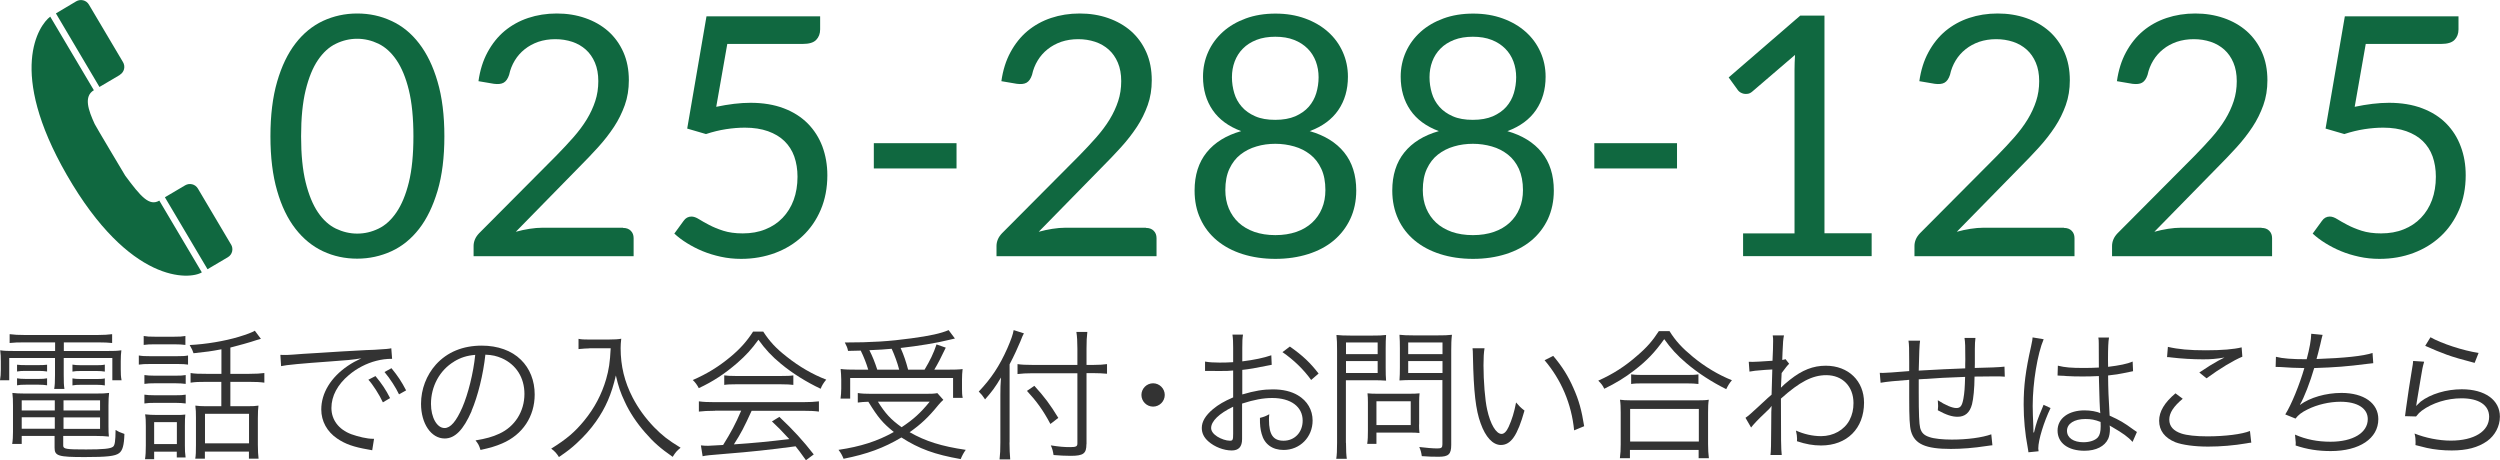
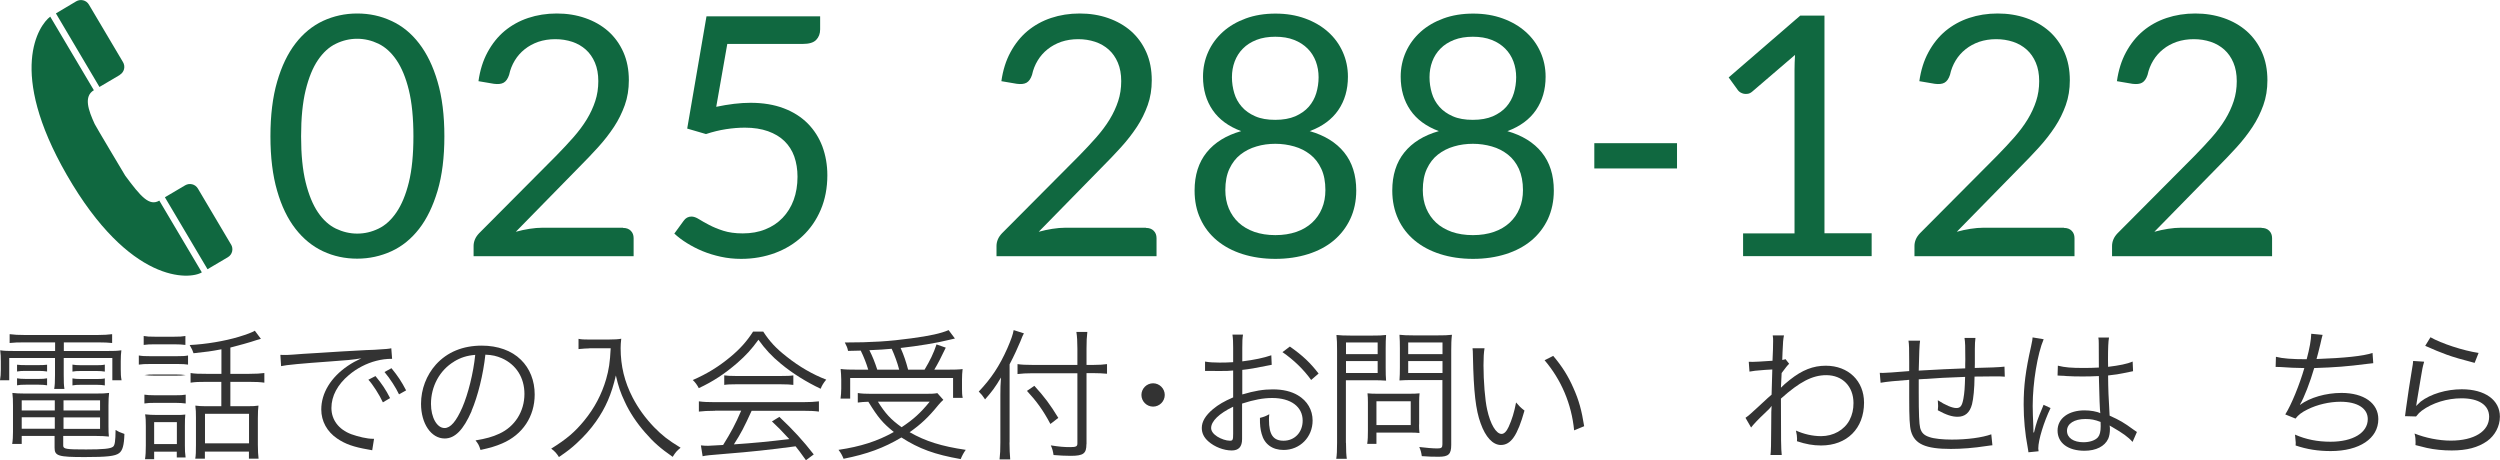
<svg xmlns="http://www.w3.org/2000/svg" viewBox="0 0 246.36 45.35">
  <g id="uuid-36b4aa36-a5ad-4f81-8212-d6d8d3ea1868" data-name="アートボード 1" style="fill: none; isolation: isolate;">
    <g id="uuid-5890e350-fd1e-4a16-bede-aa037ff4177c" data-name="header_tel.svg">
      <g id="uuid-d83e8c9a-e88b-4d92-8827-17311d4102cf" data-name="025-288-1225">
        <g>
          <path d="m43.79,13.43c0,2.07-.22,3.86-.67,5.37-.45,1.51-1.05,2.76-1.82,3.75-.77.99-1.68,1.73-2.73,2.21-1.05.48-2.18.73-3.37.73s-2.33-.24-3.37-.73-1.94-1.22-2.71-2.21-1.38-2.24-1.81-3.75c-.44-1.51-.66-3.3-.66-5.37s.22-3.86.66-5.38,1.04-2.77,1.81-3.77c.77-1,1.67-1.73,2.71-2.22,1.04-.48,2.16-.73,3.37-.73s2.32.24,3.37.73c1.05.48,1.96,1.22,2.73,2.22.77,1,1.38,2.25,1.82,3.77.45,1.52.67,3.31.67,5.38Zm-3.05,0c0-1.8-.15-3.32-.45-4.55-.3-1.23-.71-2.21-1.22-2.96-.51-.75-1.1-1.28-1.77-1.61-.67-.32-1.37-.49-2.1-.49s-1.42.16-2.1.49c-.67.32-1.26.86-1.77,1.61s-.91,1.74-1.21,2.96c-.3,1.23-.45,2.74-.45,4.55s.15,3.32.45,4.54c.3,1.22.71,2.21,1.21,2.95.51.75,1.09,1.28,1.77,1.61.67.32,1.37.49,2.1.49s1.42-.16,2.1-.49c.67-.32,1.26-.86,1.77-1.61.51-.75.92-1.73,1.22-2.95.3-1.22.45-2.73.45-4.54Z" style="fill: #106840;" />
          <path d="m61.4,22.46c.32,0,.57.09.76.28.19.19.28.43.28.73v1.78h-15.77v-1.01c0-.21.04-.42.13-.64.09-.22.23-.42.41-.61l7.57-7.61c.63-.64,1.2-1.25,1.72-1.84s.96-1.18,1.32-1.77c.36-.59.64-1.2.84-1.81.2-.61.3-1.26.3-1.96s-.11-1.3-.33-1.82c-.22-.52-.52-.95-.9-1.29-.38-.34-.83-.6-1.34-.77-.52-.17-1.07-.26-1.67-.26s-1.16.09-1.67.26c-.51.18-.95.42-1.34.73-.39.31-.72.68-.98,1.11s-.45.9-.56,1.42c-.13.39-.31.64-.54.77-.23.13-.54.16-.95.11l-1.53-.26c.15-1.08.45-2.03.9-2.86.45-.83,1.01-1.53,1.68-2.09.68-.56,1.45-.99,2.32-1.28s1.81-.44,2.82-.44,1.94.15,2.8.45c.87.3,1.62.73,2.26,1.29.64.57,1.14,1.26,1.5,2.07.36.81.54,1.74.54,2.77,0,.88-.13,1.7-.4,2.45s-.62,1.47-1.07,2.15c-.45.68-.97,1.35-1.56,2-.59.65-1.21,1.3-1.87,1.96l-6.24,6.37c.44-.12.89-.22,1.34-.29.45-.07.89-.11,1.3-.11h7.92Z" style="fill: #106840;" />
          <path d="m70.56,10.53c1.23-.26,2.36-.4,3.4-.4,1.23,0,2.32.18,3.27.54.95.36,1.73.86,2.37,1.5.63.64,1.11,1.39,1.44,2.26.32.87.49,1.81.49,2.84,0,1.25-.22,2.39-.65,3.4s-1.03,1.88-1.8,2.6c-.76.72-1.66,1.27-2.7,1.66-1.03.38-2.15.58-3.35.58-.69,0-1.36-.07-2-.21-.64-.14-1.23-.32-1.79-.55-.56-.23-1.07-.5-1.54-.79s-.89-.61-1.25-.94l.91-1.25c.2-.29.46-.43.78-.43.22,0,.47.09.74.26.27.17.61.36,1.01.57.4.21.86.4,1.39.57.53.17,1.17.26,1.91.26.83,0,1.57-.13,2.23-.4.66-.26,1.23-.64,1.7-1.13.47-.49.84-1.08,1.09-1.76.25-.68.38-1.45.38-2.29,0-.74-.11-1.4-.32-2-.21-.59-.54-1.1-.97-1.52-.43-.42-.98-.74-1.62-.97-.65-.23-1.41-.35-2.28-.35-.59,0-1.21.05-1.86.15s-1.3.26-1.97.48l-1.85-.54,1.9-11.06h11.2v1.29c0,.42-.13.76-.39,1.03-.26.27-.7.4-1.33.4h-7.43l-1.09,6.2Z" style="fill: #106840;" />
-           <path d="m86.11,14.11h8.15v2.49h-8.15v-2.49Z" style="fill: #106840;" />
          <path d="m112.93,22.46c.32,0,.57.09.76.28.19.19.28.43.28.73v1.78h-15.77v-1.01c0-.21.04-.42.13-.64.09-.22.23-.42.41-.61l7.57-7.61c.63-.64,1.2-1.25,1.72-1.84s.96-1.18,1.32-1.77c.36-.59.64-1.2.84-1.81.2-.61.3-1.26.3-1.96s-.11-1.3-.33-1.82c-.22-.52-.52-.95-.9-1.29-.38-.34-.83-.6-1.34-.77-.52-.17-1.07-.26-1.67-.26s-1.16.09-1.67.26c-.51.18-.95.42-1.34.73-.39.31-.72.68-.98,1.11s-.45.9-.56,1.42c-.13.39-.31.64-.54.77-.23.13-.54.16-.95.11l-1.53-.26c.15-1.08.45-2.03.9-2.86.45-.83,1.01-1.53,1.68-2.09.68-.56,1.45-.99,2.32-1.28s1.81-.44,2.82-.44,1.94.15,2.8.45,1.62.73,2.26,1.29c.64.57,1.14,1.26,1.5,2.07.36.81.54,1.74.54,2.77,0,.88-.13,1.7-.4,2.45s-.62,1.47-1.07,2.15c-.45.68-.97,1.35-1.56,2-.59.65-1.21,1.3-1.87,1.96l-6.24,6.37c.44-.12.89-.22,1.34-.29.45-.07.89-.11,1.3-.11h7.92Z" style="fill: #106840;" />
          <path d="m129.06,12.92c1.47.42,2.61,1.12,3.4,2.1s1.19,2.23,1.19,3.76c0,1.03-.2,1.97-.59,2.8-.39.83-.94,1.54-1.63,2.12s-1.54,1.03-2.52,1.34c-.98.31-2.06.47-3.23.47s-2.25-.16-3.23-.47c-.98-.31-1.82-.76-2.52-1.34s-1.25-1.29-1.63-2.12c-.39-.83-.58-1.76-.58-2.8,0-1.53.4-2.78,1.19-3.76s1.92-1.68,3.4-2.1c-1.24-.46-2.18-1.15-2.81-2.07-.63-.92-.95-2.02-.95-3.29,0-.87.17-1.68.51-2.44.34-.76.83-1.42,1.45-1.98s1.38-1,2.25-1.32c.87-.32,1.85-.48,2.93-.48s2.04.16,2.92.48c.88.32,1.63.76,2.26,1.32s1.11,1.22,1.45,1.98c.34.76.51,1.57.51,2.44,0,1.28-.32,2.37-.95,3.29-.63.92-1.57,1.61-2.81,2.07Zm-3.38,10.25c.77,0,1.46-.11,2.07-.32.61-.21,1.13-.52,1.55-.91.42-.39.75-.86.97-1.4.23-.54.34-1.15.34-1.81,0-.81-.13-1.51-.4-2.09-.27-.58-.63-1.05-1.09-1.41-.46-.36-.98-.63-1.58-.8-.59-.17-1.22-.26-1.86-.26s-1.27.08-1.86.26c-.59.17-1.12.44-1.58.8-.46.36-.82.83-1.09,1.41-.27.58-.4,1.27-.4,2.09,0,.66.11,1.26.34,1.81.23.54.55,1.01.97,1.4.42.39.94.69,1.55.91.61.21,1.3.32,2.07.32Zm0-19.55c-.7,0-1.32.1-1.86.31-.53.21-.98.49-1.34.86-.36.36-.63.79-.81,1.27s-.27,1-.27,1.55.08,1.06.23,1.57c.15.51.4.95.74,1.34s.78.7,1.33.94c.54.24,1.2.35,1.97.35s1.43-.12,1.97-.35c.54-.24.99-.55,1.33-.94s.59-.84.74-1.34.23-1.03.23-1.57-.09-1.07-.27-1.55-.45-.91-.81-1.27c-.36-.36-.8-.65-1.34-.86-.53-.21-1.15-.31-1.86-.31Z" style="fill: #106840;" />
          <path d="m148.53,12.92c1.47.42,2.61,1.12,3.4,2.1s1.19,2.23,1.19,3.76c0,1.03-.2,1.97-.58,2.8-.39.83-.94,1.54-1.63,2.12-.7.58-1.54,1.03-2.52,1.34-.98.31-2.06.47-3.23.47s-2.26-.16-3.23-.47c-.98-.31-1.82-.76-2.52-1.34s-1.25-1.29-1.63-2.12c-.38-.83-.58-1.76-.58-2.8,0-1.53.4-2.78,1.19-3.76s1.92-1.68,3.4-2.1c-1.24-.46-2.18-1.15-2.81-2.07-.63-.92-.95-2.02-.95-3.29,0-.87.17-1.68.51-2.44.34-.76.83-1.42,1.45-1.98s1.38-1,2.25-1.32c.87-.32,1.85-.48,2.93-.48s2.04.16,2.92.48c.88.32,1.63.76,2.26,1.32s1.11,1.22,1.45,1.98c.34.76.51,1.57.51,2.44,0,1.28-.32,2.37-.95,3.29-.63.92-1.57,1.61-2.81,2.07Zm-3.38,10.25c.77,0,1.46-.11,2.07-.32.61-.21,1.13-.52,1.55-.91.42-.39.75-.86.97-1.4.23-.54.34-1.15.34-1.81,0-.81-.14-1.51-.4-2.09-.27-.58-.63-1.05-1.09-1.41-.46-.36-.98-.63-1.58-.8-.59-.17-1.22-.26-1.86-.26s-1.27.08-1.87.26c-.59.17-1.12.44-1.58.8-.46.36-.82.83-1.09,1.41-.27.58-.4,1.27-.4,2.09,0,.66.11,1.26.34,1.81.23.54.55,1.01.97,1.4.42.39.94.69,1.55.91.61.21,1.3.32,2.07.32Zm0-19.55c-.7,0-1.32.1-1.86.31-.53.21-.98.49-1.34.86-.36.36-.63.79-.81,1.27-.18.48-.27,1-.27,1.55s.08,1.06.23,1.57.4.95.74,1.34.78.7,1.33.94c.54.24,1.2.35,1.97.35s1.43-.12,1.97-.35c.54-.24.99-.55,1.33-.94s.59-.84.74-1.34.23-1.03.23-1.57-.09-1.07-.27-1.55-.45-.91-.81-1.27c-.36-.36-.8-.65-1.34-.86-.53-.21-1.15-.31-1.86-.31Z" style="fill: #106840;" />
          <path d="m157.11,14.11h8.15v2.49h-8.15v-2.49Z" style="fill: #106840;" />
          <path d="m184.44,23v2.24h-12.67v-2.24h5.07V6.88c0-.48.02-.97.05-1.47l-4.21,3.61c-.14.12-.29.2-.43.22s-.28.03-.4,0c-.12-.02-.23-.07-.34-.13s-.18-.14-.24-.21l-.92-1.27,7.05-6.09h2.39v21.45h4.65Z" style="fill: #106840;" />
          <path d="m203.39,22.46c.32,0,.57.09.76.28s.28.43.28.73v1.78h-15.77v-1.01c0-.21.04-.42.13-.64.09-.22.23-.42.41-.61l7.57-7.61c.63-.64,1.2-1.25,1.72-1.84.52-.59.96-1.18,1.32-1.77.36-.59.64-1.2.84-1.81.2-.61.3-1.26.3-1.96s-.11-1.3-.33-1.82c-.22-.52-.52-.95-.9-1.29s-.83-.6-1.34-.77c-.52-.17-1.07-.26-1.67-.26s-1.16.09-1.67.26c-.51.18-.95.42-1.34.73s-.72.68-.98,1.11c-.26.43-.45.9-.56,1.42-.13.39-.31.64-.54.77-.23.13-.54.16-.95.11l-1.53-.26c.15-1.08.45-2.03.9-2.86.45-.83,1.01-1.53,1.68-2.09.68-.56,1.45-.99,2.32-1.28s1.81-.44,2.82-.44,1.94.15,2.81.45c.87.3,1.62.73,2.26,1.29.64.57,1.14,1.26,1.5,2.07.36.81.54,1.74.54,2.77,0,.88-.13,1.7-.4,2.45s-.62,1.47-1.07,2.15c-.45.68-.97,1.35-1.56,2-.59.65-1.21,1.3-1.87,1.96l-6.24,6.37c.44-.12.88-.22,1.34-.29.45-.07.89-.11,1.3-.11h7.92Z" style="fill: #106840;" />
          <path d="m222.86,22.46c.32,0,.57.09.76.28.19.19.28.43.28.73v1.78h-15.77v-1.01c0-.21.04-.42.13-.64.09-.22.23-.42.41-.61l7.57-7.61c.63-.64,1.2-1.25,1.72-1.84.52-.59.96-1.18,1.32-1.77.36-.59.64-1.2.84-1.81.2-.61.3-1.26.3-1.96s-.11-1.3-.33-1.82c-.22-.52-.52-.95-.9-1.29-.38-.34-.83-.6-1.34-.77-.52-.17-1.07-.26-1.67-.26s-1.16.09-1.67.26c-.51.18-.96.42-1.34.73-.39.31-.72.68-.98,1.11-.26.43-.45.9-.56,1.42-.13.39-.31.64-.54.77-.23.13-.54.16-.95.11l-1.53-.26c.15-1.08.45-2.03.9-2.86.45-.83,1.01-1.53,1.68-2.09s1.45-.99,2.32-1.28,1.81-.44,2.82-.44,1.94.15,2.81.45c.87.3,1.62.73,2.26,1.29.64.57,1.14,1.26,1.5,2.07.36.81.54,1.74.54,2.77,0,.88-.13,1.7-.4,2.45s-.62,1.47-1.07,2.15c-.45.68-.97,1.35-1.56,2-.59.65-1.21,1.3-1.87,1.96l-6.24,6.37c.44-.12.88-.22,1.34-.29.45-.07.89-.11,1.3-.11h7.92Z" style="fill: #106840;" />
-           <path d="m232.02,10.53c1.23-.26,2.37-.4,3.4-.4,1.23,0,2.32.18,3.27.54.95.36,1.74.86,2.37,1.5.63.64,1.11,1.39,1.43,2.26.33.87.49,1.81.49,2.84,0,1.25-.22,2.39-.65,3.4-.44,1.01-1.03,1.88-1.8,2.6s-1.66,1.27-2.7,1.66-2.15.58-3.35.58c-.69,0-1.36-.07-2-.21s-1.24-.32-1.79-.55c-.56-.23-1.07-.5-1.54-.79s-.89-.61-1.25-.94l.91-1.25c.2-.29.46-.43.78-.43.22,0,.47.09.74.26.27.17.61.36,1.01.57.4.21.86.4,1.39.57.53.17,1.17.26,1.91.26.82,0,1.57-.13,2.23-.4.66-.26,1.23-.64,1.7-1.13.47-.49.84-1.08,1.09-1.76s.38-1.45.38-2.29c0-.74-.11-1.4-.32-2-.21-.59-.54-1.1-.97-1.52-.43-.42-.98-.74-1.62-.97-.65-.23-1.41-.35-2.28-.35-.59,0-1.21.05-1.86.15-.64.1-1.3.26-1.97.48l-1.85-.54,1.9-11.06h11.2v1.29c0,.42-.13.76-.39,1.03-.26.27-.7.4-1.33.4h-7.42l-1.09,6.2Z" style="fill: #106840;" />
        </g>
      </g>
      <g id="uuid-078144af-3b16-419d-963f-b8236f710d64" data-name="il_受話器">
        <path d="m12.34,17.31s-3-5.02-3.01-5.09c-.62-1.35-1.11-2.72-.08-3.33L4.95,1.64c-1.11.83-4.26,5.35,1.63,15.59,6.21,10.79,12.12,10.34,13.31,9.61l-4.19-7.07c-.99.58-1.82-.38-3.36-2.46Zm10.43,6.79h0s-3.27-5.52-3.27-5.52c-.26-.44-.82-.57-1.25-.32l-2,1.18,4.2,7.09s2-1.18,2-1.18h0c.46-.27.57-.84.32-1.26ZM11.8,7.38h0c.46-.28.57-.84.32-1.26h0S8.76.45,8.76.45c-.26-.44-.82-.57-1.25-.32l-2,1.19,4.29,7.25s2-1.18,2-1.18Z" style="fill: #106840; fill-rule: evenodd;" />
      </g>
      <g id="uuid-22caca10-591c-46dc-ac7a-f8e75946d286" data-name="電話での入会受付・お問い合わせはこちら">
        <g>
          <path d="m2.34,33.74c-.57,0-.94.01-1.39.06v-.87c.45.06.88.08,1.43.08h7.28c.59,0,.98-.03,1.39-.08v.87c-.43-.04-.73-.06-1.34-.06h-3.42v.85h4.13c.77,0,1.15-.01,1.54-.07-.04.34-.06.62-.06,1.07v.83c0,.43.01.69.08,1.05h-.91v-2.19h-4.79v1.68c0,.7.01,1,.07,1.37h-1.01c.06-.35.08-.71.08-1.37v-1.68H.91v2.19h-.91c.06-.35.08-.63.08-1.05v-.83c0-.42-.01-.71-.06-1.07.38.06.76.07,1.53.07h3.88v-.85h-3.1Zm-.2,9.22v.79h-.94c.06-.35.08-.74.08-1.19v-2.59c0-.5-.01-.87-.06-1.25.35.04.66.06,1.2.06h7.06c.59,0,.92-.01,1.27-.06-.04.35-.06.7-.06,1.25v2.04c0,.45.01.73.04,1.01-.38-.04-.73-.06-1.26-.06h-3.24v.95c0,.34.29.38,2.26.38,1.67,0,2.41-.07,2.65-.27.18-.14.24-.56.25-1.65.31.18.35.21.87.39-.03,1.11-.18,1.65-.53,1.9-.39.29-1.19.38-3.38.38-2.61,0-2.97-.11-2.97-.92v-1.16h-3.26Zm-.46-7.02c.27.03.43.04.85.04h1.3c.35,0,.59-.01.81-.04v.67c-.24-.04-.48-.06-.81-.06h-1.3c-.36,0-.6.01-.85.06v-.67Zm0,1.34c.22.04.46.06.85.06h1.3c.35,0,.57-.01.81-.06v.69c-.24-.04-.46-.06-.81-.06h-1.3c-.39,0-.6.01-.85.06v-.69Zm.46,2.17v1h3.26v-1h-3.26Zm0,1.67v1.13h3.26v-1.13h-3.26Zm7.72-.67v-1h-3.6v1h3.6Zm0,1.81v-1.13h-3.6v1.13h3.6Zm-2.72-6.33c.22.04.46.06.85.06h1.53c.35,0,.59-.01.81-.06v.69c-.24-.04-.46-.06-.81-.06h-1.53c-.38,0-.62.01-.85.06v-.69Zm0,1.36c.22.04.46.06.85.06h1.53c.34,0,.59-.01.81-.06v.69c-.24-.04-.46-.06-.81-.06h-1.53c-.39,0-.6.01-.85.06v-.69Z" style="fill: #333;" />
-           <path d="m13.68,35.03c.34.06.59.07,1.12.07h2.61c.56,0,.81-.01,1.12-.07v.9c-.29-.04-.5-.06-1.01-.06h-2.72c-.49,0-.78.01-1.12.06v-.9Zm.48-1.92c.35.06.56.07,1.08.07h1.95c.5,0,.73-.01,1.08-.07v.88c-.31-.04-.63-.06-1.08-.06h-1.95c-.46,0-.74.01-1.08.06v-.88Zm.07,3.85c.34.04.52.06,1.01.06h2.07c.48,0,.7-.01.99-.06v.87c-.38-.04-.55-.06-.99-.06h-2.07c-.46,0-.67.01-1.01.06v-.87Zm0,1.93c.29.04.52.06,1.01.06h2.07c.49,0,.71-.01.99-.06v.87c-.34-.04-.55-.06-.99-.06h-2.07c-.46,0-.71.01-1.01.06v-.87Zm.97,6.36h-.91c.06-.38.08-.77.08-1.34v-1.92c0-.49-.01-.8-.07-1.16.36.04.71.06,1.13.06h1.81c.6,0,.77,0,1.02-.04-.03.29-.04.59-.04,1.09v1.99c0,.45.01.73.07,1.15h-.87v-.57h-2.23v.76Zm-.01-1.49h2.24v-2.16h-2.24v2.16Zm6.63-9.34c-1.05.2-1.44.25-2.75.39-.1-.29-.13-.38-.38-.81,1.64-.08,3.45-.39,4.85-.81.78-.24,1.3-.43,1.57-.6l.6.8c-.28.08-.43.13-.45.13-.5.18-1.98.59-2.56.73v2.59h1.85c.7,0,1.09-.03,1.5-.08v.95c-.42-.06-.83-.08-1.5-.08h-1.85v2.4h1.72c.46,0,.76-.01,1.05-.06-.04.28-.06.69-.06,1.25v2.61c0,.53.03,1.08.07,1.37h-.95v-.7h-4.34v.7h-.95c.06-.31.07-.7.07-1.36v-2.69c0-.49-.01-.8-.06-1.18.29.04.6.06.99.06h1.57v-2.4h-1.48c-.73,0-1.08.01-1.55.08v-.95c.43.07.8.08,1.57.08h1.47v-2.41Zm-1.62,9.27h4.34v-2.91h-4.34v2.91Z" style="fill: #333;" />
+           <path d="m13.68,35.03c.34.06.59.07,1.12.07h2.61c.56,0,.81-.01,1.12-.07v.9c-.29-.04-.5-.06-1.01-.06h-2.72c-.49,0-.78.01-1.12.06v-.9Zm.48-1.92c.35.06.56.07,1.08.07h1.95c.5,0,.73-.01,1.08-.07v.88c-.31-.04-.63-.06-1.08-.06h-1.95c-.46,0-.74.01-1.08.06v-.88Zm.07,3.85c.34.04.52.06,1.01.06h2.07c.48,0,.7-.01.99-.06c-.38-.04-.55-.06-.99-.06h-2.07c-.46,0-.67.01-1.01.06v-.87Zm0,1.93c.29.04.52.06,1.01.06h2.07c.49,0,.71-.01.99-.06v.87c-.34-.04-.55-.06-.99-.06h-2.07c-.46,0-.71.01-1.01.06v-.87Zm.97,6.36h-.91c.06-.38.08-.77.08-1.34v-1.92c0-.49-.01-.8-.07-1.16.36.04.71.06,1.13.06h1.81c.6,0,.77,0,1.02-.04-.03.29-.04.59-.04,1.09v1.99c0,.45.01.73.07,1.15h-.87v-.57h-2.23v.76Zm-.01-1.49h2.24v-2.16h-2.24v2.16Zm6.63-9.34c-1.05.2-1.44.25-2.75.39-.1-.29-.13-.38-.38-.81,1.64-.08,3.45-.39,4.85-.81.78-.24,1.3-.43,1.57-.6l.6.8c-.28.08-.43.13-.45.13-.5.18-1.98.59-2.56.73v2.59h1.85c.7,0,1.09-.03,1.5-.08v.95c-.42-.06-.83-.08-1.5-.08h-1.85v2.4h1.72c.46,0,.76-.01,1.05-.06-.04.28-.06.69-.06,1.25v2.61c0,.53.03,1.08.07,1.37h-.95v-.7h-4.34v.7h-.95c.06-.31.07-.7.07-1.36v-2.69c0-.49-.01-.8-.06-1.18.29.04.6.06.99.06h1.57v-2.4h-1.48c-.73,0-1.08.01-1.55.08v-.95c.43.07.8.08,1.57.08h1.47v-2.41Zm-1.62,9.27h4.34v-2.91h-4.34v2.91Z" style="fill: #333;" />
          <path d="m27.63,34.97c.27.01.41.01.5.01.2,0,.36-.01.8-.04.78-.06.87-.07,2.59-.17l2.2-.14c1.72-.1,1.91-.11,2.37-.13l.8-.03c1.2-.07,1.47-.1,1.67-.15l.08,1.04c-.56,0-1.04.06-1.57.2-.94.24-1.92.74-2.69,1.4-1.12.94-1.72,2.07-1.72,3.24s.71,2.12,1.96,2.59c.69.25,1.57.45,2.1.45h.14l-.18,1.13c-.15-.03-.18-.04-.43-.08-1.39-.24-2.23-.53-3.03-1.08-.99-.67-1.56-1.7-1.56-2.86,0-1.62.95-3.17,2.62-4.3.43-.29.8-.49,1.33-.74-.8.14-1.61.21-3.08.31-2.79.2-4.33.34-4.83.46l-.07-1.11Zm9.37,2.09c.63.76,1.02,1.34,1.44,2.17l-.71.42c-.34-.74-1.01-1.79-1.43-2.23l.7-.36Zm1.58-.77c.63.77.98,1.3,1.44,2.18l-.7.39c-.31-.66-.88-1.55-1.43-2.2l.69-.38Z" style="fill: #333;" />
          <path d="m46.47,40.52c-.81,1.85-1.64,2.69-2.65,2.69-1.33,0-2.33-1.46-2.33-3.42,0-1.43.53-2.82,1.47-3.87,1.12-1.23,2.65-1.86,4.52-1.86,1.57,0,2.94.49,3.85,1.39.88.85,1.36,2.07,1.36,3.42,0,2.17-1.18,3.96-3.21,4.83-.63.27-1.16.43-2.13.64-.14-.46-.22-.6-.49-.94,1.02-.17,1.68-.35,2.34-.66,1.54-.7,2.48-2.2,2.48-3.92,0-1.6-.81-2.89-2.23-3.52-.52-.22-.92-.32-1.62-.35-.21,1.95-.74,4.09-1.37,5.56Zm-1.72-4.89c-1.42.85-2.28,2.44-2.28,4.17,0,1.34.59,2.38,1.34,2.38.59,0,1.15-.66,1.75-2.03.57-1.32,1.09-3.39,1.27-5.18-.84.07-1.44.27-2.09.66Z" style="fill: #333;" />
          <path d="m58.07,34.33c-.27,0-.6.03-1.06.07v-1.01c.28.06.56.07,1.06.07h1.85c.67,0,1.02-.03,1.3-.08-.04.35-.06.62-.06.92,0,1.76.38,3.33,1.19,4.89.55,1.05,1.23,1.99,2.1,2.9.83.84,1.36,1.26,2.62,2.03-.38.32-.48.42-.78.9-1.22-.85-1.88-1.43-2.72-2.4-.81-.92-1.53-1.99-2-3.03-.42-.88-.63-1.5-.88-2.59-.43,1.86-1.01,3.19-1.96,4.54-.52.74-1.16,1.46-1.89,2.13-.52.48-.88.77-1.76,1.37-.22-.36-.41-.57-.76-.83,1.53-.95,2.33-1.64,3.25-2.76,1.01-1.23,1.72-2.58,2.16-4.08.27-.95.38-1.65.45-3.05h-2.1Z" style="fill: #333;" />
          <path d="m75.2,32.66c.66,1.01,1.27,1.67,2.35,2.51,1.22.97,2.56,1.74,3.87,2.24-.28.34-.42.57-.55.9-1.4-.66-2.76-1.51-3.89-2.44-.94-.77-1.58-1.47-2.24-2.39-.69.95-1.22,1.53-2.1,2.3-1.23,1.06-2.38,1.82-3.78,2.47-.14-.29-.36-.59-.59-.8,1.44-.63,2.55-1.32,3.71-2.28.97-.81,1.61-1.53,2.23-2.49h.99Zm-4.73,7.82c-.69,0-1.18.03-1.6.08v-1.01c.43.06.9.08,1.6.08h8.63c.71,0,1.16-.03,1.6-.08v1.01c-.43-.06-.91-.08-1.6-.08h-5.03c-.77,1.68-1.04,2.2-1.75,3.31,1.93-.13,3.39-.27,5.46-.52-.84-.91-1.09-1.16-1.71-1.74l.73-.45c1.4,1.32,2.34,2.35,3.39,3.7l-.77.57c-.55-.77-.73-1.01-1.02-1.37-2.49.34-4.61.56-6.79.73-1.74.14-2.02.17-2.37.25l-.17-1.07c.24.03.5.04.71.04q.22,0,1.48-.08c.78-1.25,1.23-2.09,1.78-3.38h-2.58Zm.9-3.49c.28.04.59.06,1.11.06h4.52c.55,0,.87-.01,1.18-.06v.94c-.29-.04-.66-.06-1.18-.06h-4.54c-.42,0-.81.01-1.09.06v-.94Z" style="fill: #333;" />
          <path d="m92.96,39.4c-.2.18-.29.28-.48.5-.98,1.21-1.74,1.92-2.84,2.69,1.57.9,3.15,1.39,5.53,1.74-.2.27-.35.55-.5.91-2.56-.45-4.1-1.01-5.84-2.13-1.75,1.04-3.39,1.64-5.7,2.1-.15-.36-.25-.55-.5-.88,2.16-.32,3.84-.85,5.45-1.76-1.09-.88-1.55-1.42-2.51-2.98-.45.01-.7.04-1.04.08v-.94c.35.06.8.08,1.4.08h5.21c.6,0,.94-.01,1.23-.07l.59.66Zm-7.4-2.97c-.2-.66-.43-1.25-.74-1.88-.29.01-.52.01-1.25.03-.07-.34-.13-.46-.32-.83,2.58,0,4.4-.11,6.56-.41,1.81-.24,2.93-.49,3.67-.81l.62.83q-.18.03-.56.13c-1.23.31-3.03.6-4.79.8.34.77.52,1.32.74,2.14h1.62c.56-.94.87-1.58,1.18-2.49l.91.32c-.48,1.01-.78,1.58-1.13,2.17h1.19c.76,0,1.22-.01,1.6-.06-.04.34-.06.66-.06,1.06v.91c0,.32.01.62.07.87h-.95v-1.96h-10.14v2.03h-.95c.04-.28.07-.64.07-.99v-.88c0-.36-.03-.67-.06-1.05.42.06.88.07,1.72.07h1.01Zm3.05,0c-.18-.7-.45-1.42-.74-2.06-.7.06-1.18.1-2.2.14.31.6.55,1.21.78,1.92h2.16Zm-2.1,3.15c.73,1.16,1.26,1.75,2.34,2.52,1.16-.77,1.86-1.4,2.77-2.52h-5.11Z" style="fill: #333;" />
          <path d="m99.48,43.6c0,.64.03,1.18.07,1.67h-1.05c.06-.5.08-.97.08-1.69v-4.68c0-.62.01-1.05.06-1.7-.57.97-.9,1.4-1.57,2.16l-.1-.15q-.18-.29-.52-.62c1.25-1.32,2.04-2.52,2.82-4.27.36-.83.55-1.36.62-1.79l1.01.32c-.1.17-.17.34-.35.8-.2.49-.64,1.46-1.06,2.25v7.7Zm7.58.17c0,.92-.29,1.15-1.55,1.15-.55,0-1.08-.03-1.69-.08-.06-.39-.11-.6-.27-.95.85.13,1.27.17,1.92.17.57,0,.7-.07.7-.36v-6.92h-4.4c-.59,0-1.13.03-1.5.08v-.98c.36.06.88.08,1.46.08h4.44v-1.61c0-.66-.03-1.23-.1-1.64h1.08c-.06.48-.08.95-.08,1.64v1.61h.69c.56,0,.97-.03,1.33-.08v.95c-.43-.04-.88-.06-1.33-.06h-.69v7Zm-5.14-5.76c1.02,1.12,1.55,1.83,2.37,3.17l-.78.6c-.71-1.35-1.39-2.27-2.31-3.26l.73-.5Z" style="fill: #333;" />
          <path d="m114.78,38.92c0,.63-.52,1.15-1.15,1.15s-1.15-.52-1.15-1.15.52-1.15,1.15-1.15,1.15.52,1.15,1.15Z" style="fill: #333;" />
          <path d="m125.32,35.95c-.17.03-.22.04-.42.08-1.15.24-1.82.35-2.48.42v2.42c1.22-.36,2.07-.5,3.01-.5,1,0,1.83.2,2.48.59.92.55,1.44,1.44,1.44,2.48,0,1.64-1.25,2.9-2.86,2.9-1.11,0-1.89-.57-2.16-1.58-.13-.46-.18-.88-.17-1.58.43-.11.57-.17.92-.36-.03.25-.03.38-.03.55,0,1.46.42,2.06,1.44,2.06,1.09,0,1.88-.83,1.88-1.98,0-1.37-1.16-2.23-3-2.23-.9,0-1.79.17-2.97.55v3.5c0,.76-.34,1.12-1.02,1.12-.78,0-1.7-.35-2.31-.9-.43-.38-.64-.81-.64-1.32,0-.62.35-1.22,1.11-1.86.52-.43,1.09-.77,1.98-1.15v-2.65q-.13.01-.56.04c-.25.01-.49.01-.9.01-.21,0-.59,0-.74-.01h-.57v-.92c.41.07.8.1,1.43.1.38,0,.92-.01,1.34-.04v-1.39c0-.56-.01-.91-.07-1.33h1.04c-.06.39-.07.66-.07,1.3v1.34c1.2-.15,2.09-.34,2.86-.6l.04.94Zm-3.8,4.13c-1.39.67-2.17,1.43-2.17,2.1,0,.29.2.58.6.84.38.24.88.41,1.25.41.28,0,.32-.08.32-.69v-2.66Zm7.69-2.63c-.74-1.04-1.74-2-2.83-2.75l.73-.55c1.29.91,1.99,1.58,2.83,2.66l-.73.63Z" style="fill: #333;" />
          <path d="m132.64,43.64c0,.78.03,1.23.08,1.57h-1.04c.06-.39.08-.81.08-1.57v-9.09c0-.69-.01-1.09-.06-1.54.38.04.77.06,1.46.06h2c.7,0,1.04-.01,1.43-.06-.03.42-.04.79-.04,1.33v1.88c0,.56.01.95.04,1.29-.31-.03-.84-.04-1.41-.04h-2.55v6.18Zm0-8.74h3.12v-1.15h-3.12v1.15Zm0,1.86h3.12v-1.18h-3.12v1.18Zm7.2,5.07c0,.34.01.6.04.84-.28-.03-.52-.04-.88-.04h-3.36v1.11h-.91c.06-.39.07-.74.07-1.3v-2.8c0-.32-.01-.6-.04-.88.28.03.59.04.97.04h3.14c.41,0,.77-.01,1.02-.04-.03.27-.04.53-.04.85v2.23Zm-4.2.06h3.38v-2.35h-3.38v2.35Zm7.37,1.96c0,.91-.27,1.16-1.23,1.16-.55,0-1.05-.01-1.67-.06-.06-.39-.1-.56-.25-.9.69.08,1.32.14,1.78.14.41,0,.5-.08.5-.41v-6.33h-2.8c-.59,0-1.12.01-1.43.04.03-.41.04-.77.04-1.29v-1.88c0-.49-.01-.91-.04-1.33.38.04.74.06,1.43.06h2.27c.7,0,1.08-.01,1.47-.06-.06.5-.07.94-.07,1.54v9.3Zm-4.24-8.95h3.38v-1.15h-3.38v1.15Zm0,1.86h3.38v-1.18h-3.38v1.18Z" style="fill: #333;" />
          <path d="m146.29,34.33c-.07.43-.1.9-.1,1.67,0,1.54.15,3.46.36,4.36.31,1.43.88,2.4,1.42,2.4.25,0,.49-.24.7-.7.32-.7.55-1.44.73-2.4.31.36.43.49.83.8-.69,2.45-1.33,3.39-2.33,3.39-.79,0-1.51-.78-1.99-2.13-.49-1.33-.69-3.12-.76-6.57-.01-.53-.01-.58-.04-.83h1.18Zm6.77.74c.91,1.08,1.48,2,2,3.19.53,1.18.8,2.17,1.05,3.74l-.99.41c-.25-2.61-1.28-5-2.91-6.91l.85-.43Z" style="fill: #333;" />
-           <path d="m164.52,32.63c.59.95,1.23,1.65,2.31,2.54,1.19.98,2.51,1.77,3.84,2.3-.25.29-.39.53-.56.88-1.4-.69-2.82-1.61-3.95-2.58-.88-.74-1.53-1.46-2.16-2.35-.94,1.32-1.71,2.12-2.94,3.07-.95.73-1.83,1.27-2.97,1.82-.15-.32-.27-.48-.59-.8,1.44-.64,2.65-1.42,3.81-2.44,1-.85,1.54-1.49,2.16-2.44h1.05Zm-4.89,12.52c.06-.43.08-.84.08-1.37v-3.1c0-.52-.01-.9-.07-1.29.29.04.59.06,1.09.06h6.57c.5,0,.8-.01,1.09-.06-.06.38-.07.74-.07,1.29v3.1c0,.55.03.97.08,1.37h-1.01v-.81h-6.77v.81h-1.01Zm1.01-1.64h6.77v-3.21h-6.77v3.21Zm.1-6.62c.25.04.59.06,1.11.06h4.34c.55,0,.88-.01,1.18-.06v.95c-.31-.04-.64-.06-1.18-.06h-4.36c-.43,0-.8.01-1.09.06v-.95Z" style="fill: #333;" />
          <path d="m172.01,41.17c.27-.18.53-.41,1.21-1.04q.48-.45.95-.88.22-.21.41-.36c.03-1.16.03-1.29.07-2.48q-.2.01-.71.04c-.91.07-1.19.1-1.54.17l-.07-.97c.2.01.28.01.39.01.21,0,.8-.03,1.95-.11.04-.87.06-1.4.06-1.95,0-.21,0-.31-.04-.55h1.11c-.08.41-.1.62-.14,1.62q-.01.48-.03.8c.18-.03.21-.03.32-.08l.36.46q-.2.17-.74.91c-.04.91-.07,1.39-.07,1.42h.03l.04-.04c.14-.15.39-.38.81-.71,1.22-.97,2.3-1.39,3.54-1.39,2.23,0,3.77,1.5,3.77,3.64,0,2.54-1.68,4.22-4.23,4.22-.8,0-1.51-.13-2.38-.42.01-.11.01-.2.01-.24,0-.25-.03-.42-.11-.81.78.35,1.64.55,2.48.55,1.2,0,2.28-.6,2.8-1.58.27-.52.39-1.05.39-1.68,0-1.64-1.08-2.75-2.68-2.75-1.37,0-2.63.66-4.47,2.31,0,4.22.01,4.92.08,5.56h-1.11q.07-.43.07-2.65c.01-1.71.01-1.82.04-2.16h-.03c-.1.17-.22.29-.73.77-.53.49-1.09,1.09-1.26,1.33l-.56-.97Z" style="fill: #333;" />
          <path d="m189.21,33.59q-.08.45-.13,2.93c2.27-.13,2.83-.15,4.58-.22v-.39c.01-.15.01-.31.01-.48,0-1.27-.01-1.69-.08-2.13h1.08c-.04.28-.06.63-.06,1.08v1.5s-.01.38-.01.38c1.37-.03,2.46-.07,2.93-.13l.03.99c-.38-.03-.46-.03-1.05-.03-.13,0-.49,0-.95.01-.22,0-.53.01-.98.01-.01,1.19-.11,2.17-.25,2.73-.22.83-.69,1.23-1.42,1.23-.55,0-1.11-.18-1.95-.64.01-.21.03-.28.03-.42,0-.15-.01-.29-.03-.57.77.5,1.43.77,1.83.77s.56-.22.69-.91c.11-.62.14-1.08.17-2.16-1.69.06-2.7.11-4.57.24v1.26c0,2.16.04,3.12.14,3.53.13.48.39.74.94.91.43.15,1.29.24,2.18.24,1.53,0,3-.2,3.89-.52l.11,1.08c-.2.01-.22.03-.56.07-1.3.2-2.47.29-3.54.29-2.49,0-3.56-.48-3.92-1.74-.14-.5-.18-1.32-.18-3.32v-1.75c-1.39.1-2.17.18-2.82.29l-.08-.98c.14.01.25.01.31.01.25,0,1.12-.06,2.59-.18v-.91c0-1.3-.01-1.71-.07-2.09h1.13Z" style="fill: #333;" />
          <path d="m201.39,33.43c-.6,1.4-1.08,4.27-1.08,6.57,0,.49.03,1.32.06,1.96,0,.11,0,.14.01.39v.27h.06c.25-1.04.35-1.3.83-2.45.06-.13.08-.18.11-.28l.69.32c-.66,1.37-1.21,3.15-1.21,3.98,0,.07,0,.08.03.28l-1,.1c-.01-.13-.03-.2-.08-.52-.25-1.3-.39-2.75-.39-4.16,0-1.86.18-3.33.73-5.76.13-.62.14-.7.15-.88l1.09.18Zm1.42,2.61c.69.17,1.29.22,2.52.22.55,0,.92-.01,1.5-.04q-.01-1.32-.01-2.38c0-.24-.01-.43-.04-.58h1.05c-.07.38-.1,1.04-.1,2.2,0,.15,0,.38.01.69,1.08-.13,1.89-.29,2.42-.52l.04.95s-.03,0-.98.2c-.36.08-.76.14-1.48.22.01,1.39.04,2.1.15,3.96,1.02.46,1.41.69,2.34,1.37.17.11.2.14.35.24l-.43.98c-.43-.49-.99-.88-1.99-1.46q-.06-.03-.14-.08t-.13-.08c.03.21.03.24.03.36,0,.36-.06.7-.17.95-.34.74-1.19,1.18-2.34,1.18-1.62,0-2.65-.77-2.65-1.99s1.11-1.99,2.66-1.99c.57,0,1.23.11,1.55.28-.04-.29-.1-1.61-.14-3.66-.63.03-1.06.04-1.6.04-.57,0-1.09-.01-1.58-.04-.24-.03-.39-.03-.45-.03-.13-.01-.21-.01-.24-.01-.07-.01-.11-.01-.14-.01h-.06l.03-.98Zm2.69,5.25c-1.09,0-1.81.46-1.81,1.16s.64,1.13,1.62,1.13c.62,0,1.16-.18,1.43-.49.18-.21.27-.55.27-1.09,0-.1-.01-.42-.01-.42-.57-.22-.94-.29-1.5-.29Z" style="fill: #333;" />
-           <path d="m215.1,39.29c-.91.76-1.33,1.4-1.33,2.06s.41,1.11,1.19,1.37c.53.18,1.46.28,2.56.28,1.75,0,3.42-.21,4.2-.53l.13,1.15c-.18.01-.24.03-.48.07-1.22.21-2.55.32-3.78.32-1.34,0-2.54-.17-3.22-.43-1.05-.43-1.6-1.15-1.6-2.12,0-.91.53-1.79,1.61-2.7l.71.53Zm-1.47-5.11c1.02.24,2.13.34,3.73.34s2.77-.1,3.54-.29l.07.92c-.87.36-2.16,1.13-3.53,2.13l-.71-.57c.9-.6,1.23-.81,1.86-1.16.15-.08.18-.1.35-.18.1-.06.13-.06.27-.14-.84.14-1.32.18-2.12.18-.98,0-2.17-.07-3.08-.18-.25-.03-.28-.04-.46-.04l.08-.99Z" style="fill: #333;" />
          <path d="m224.28,35.16c.66.17,1.55.24,3.03.24.29-1.09.43-1.88.45-2.51l1.12.11q-.07.21-.22.9c-.2.81-.24.98-.38,1.48,2.75-.1,4.61-.29,5.52-.6l.07,1.01c-.24.03-.32.03-.62.07-1.96.25-3.08.34-5.2.41-.39,1.36-1.01,2.96-1.4,3.6v.03c.99-.73,2.56-1.18,4.09-1.18,2.21,0,3.63,1.01,3.63,2.58,0,1.91-1.86,3.15-4.69,3.15-1.25,0-2.34-.17-3.46-.55.01-.1.01-.18.01-.22v-.08c0-.07-.03-.32-.07-.77,1.09.48,2.23.7,3.5.7,2.21,0,3.67-.88,3.67-2.23,0-1.06-1.01-1.71-2.69-1.71-1.08,0-2.3.28-3.25.76-.57.28-.9.53-1.18.9l-1.01-.41c.6-.95,1.4-2.91,1.88-4.57-.9-.01-1.51-.04-2.33-.1-.18-.01-.31-.01-.39-.01h-.11l.03-.99Z" style="fill: #333;" />
          <path d="m238.88,35.67c-.13.43-.2.77-.32,1.54-.34,2.03-.36,2.13-.41,2.45-.01.17-.03.2-.06.32h.03c.18-.18.28-.28.43-.41.97-.74,2.51-1.21,4.05-1.21,2.28,0,3.75,1.06,3.75,2.7,0,.94-.48,1.85-1.26,2.41-.9.63-2,.92-3.49.92-.84,0-1.68-.08-2.45-.25q-.27-.07-1.12-.28c.01-.13.01-.21.01-.27,0-.32-.01-.5-.1-.87,1.06.43,2.4.7,3.57.7,2.31,0,3.78-.92,3.78-2.35,0-1.15-1.01-1.82-2.72-1.82-1.43,0-2.87.45-3.92,1.22-.22.17-.32.27-.56.57l-1.09-.03c.04-.25.06-.38.11-.83.14-1.06.39-2.69.59-3.87.07-.38.08-.49.1-.74l1.07.07Zm.62-2.44c1.09.62,3.22,1.32,4.75,1.55l-.39.98q-1.79-.46-2.73-.8t-2.14-.88l.52-.85Z" style="fill: #333;" />
        </g>
      </g>
    </g>
  </g>
</svg>